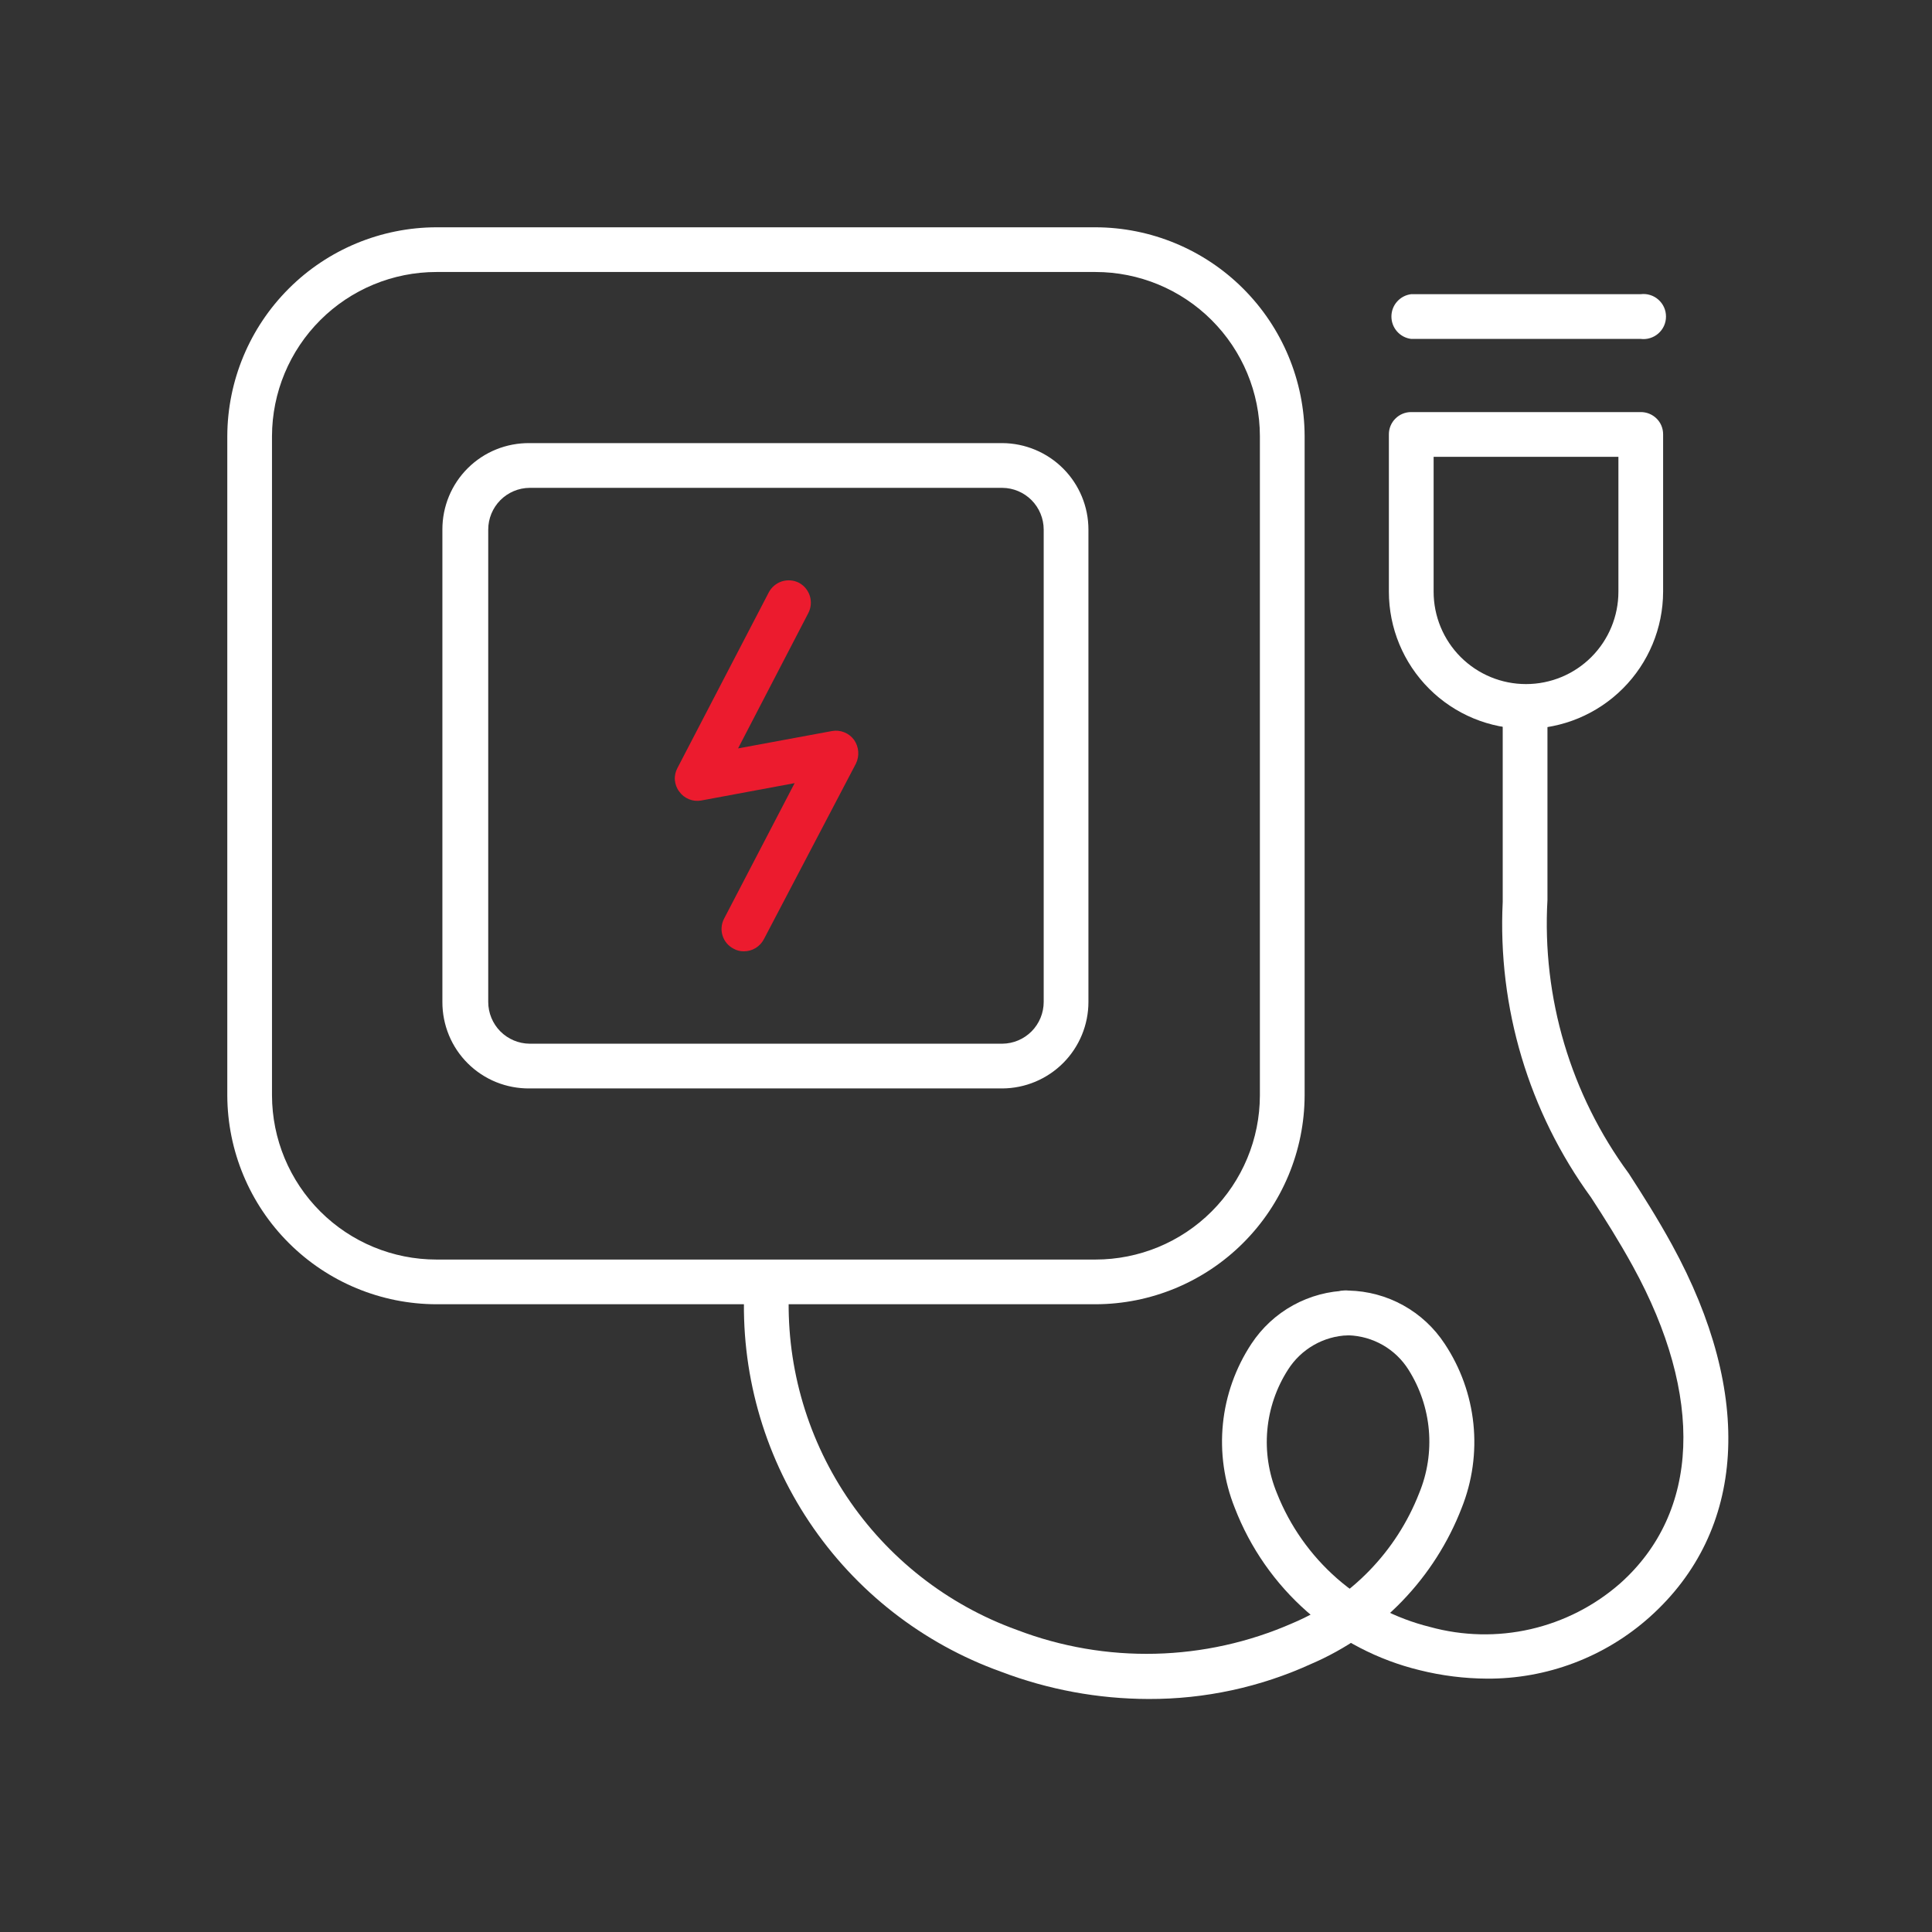
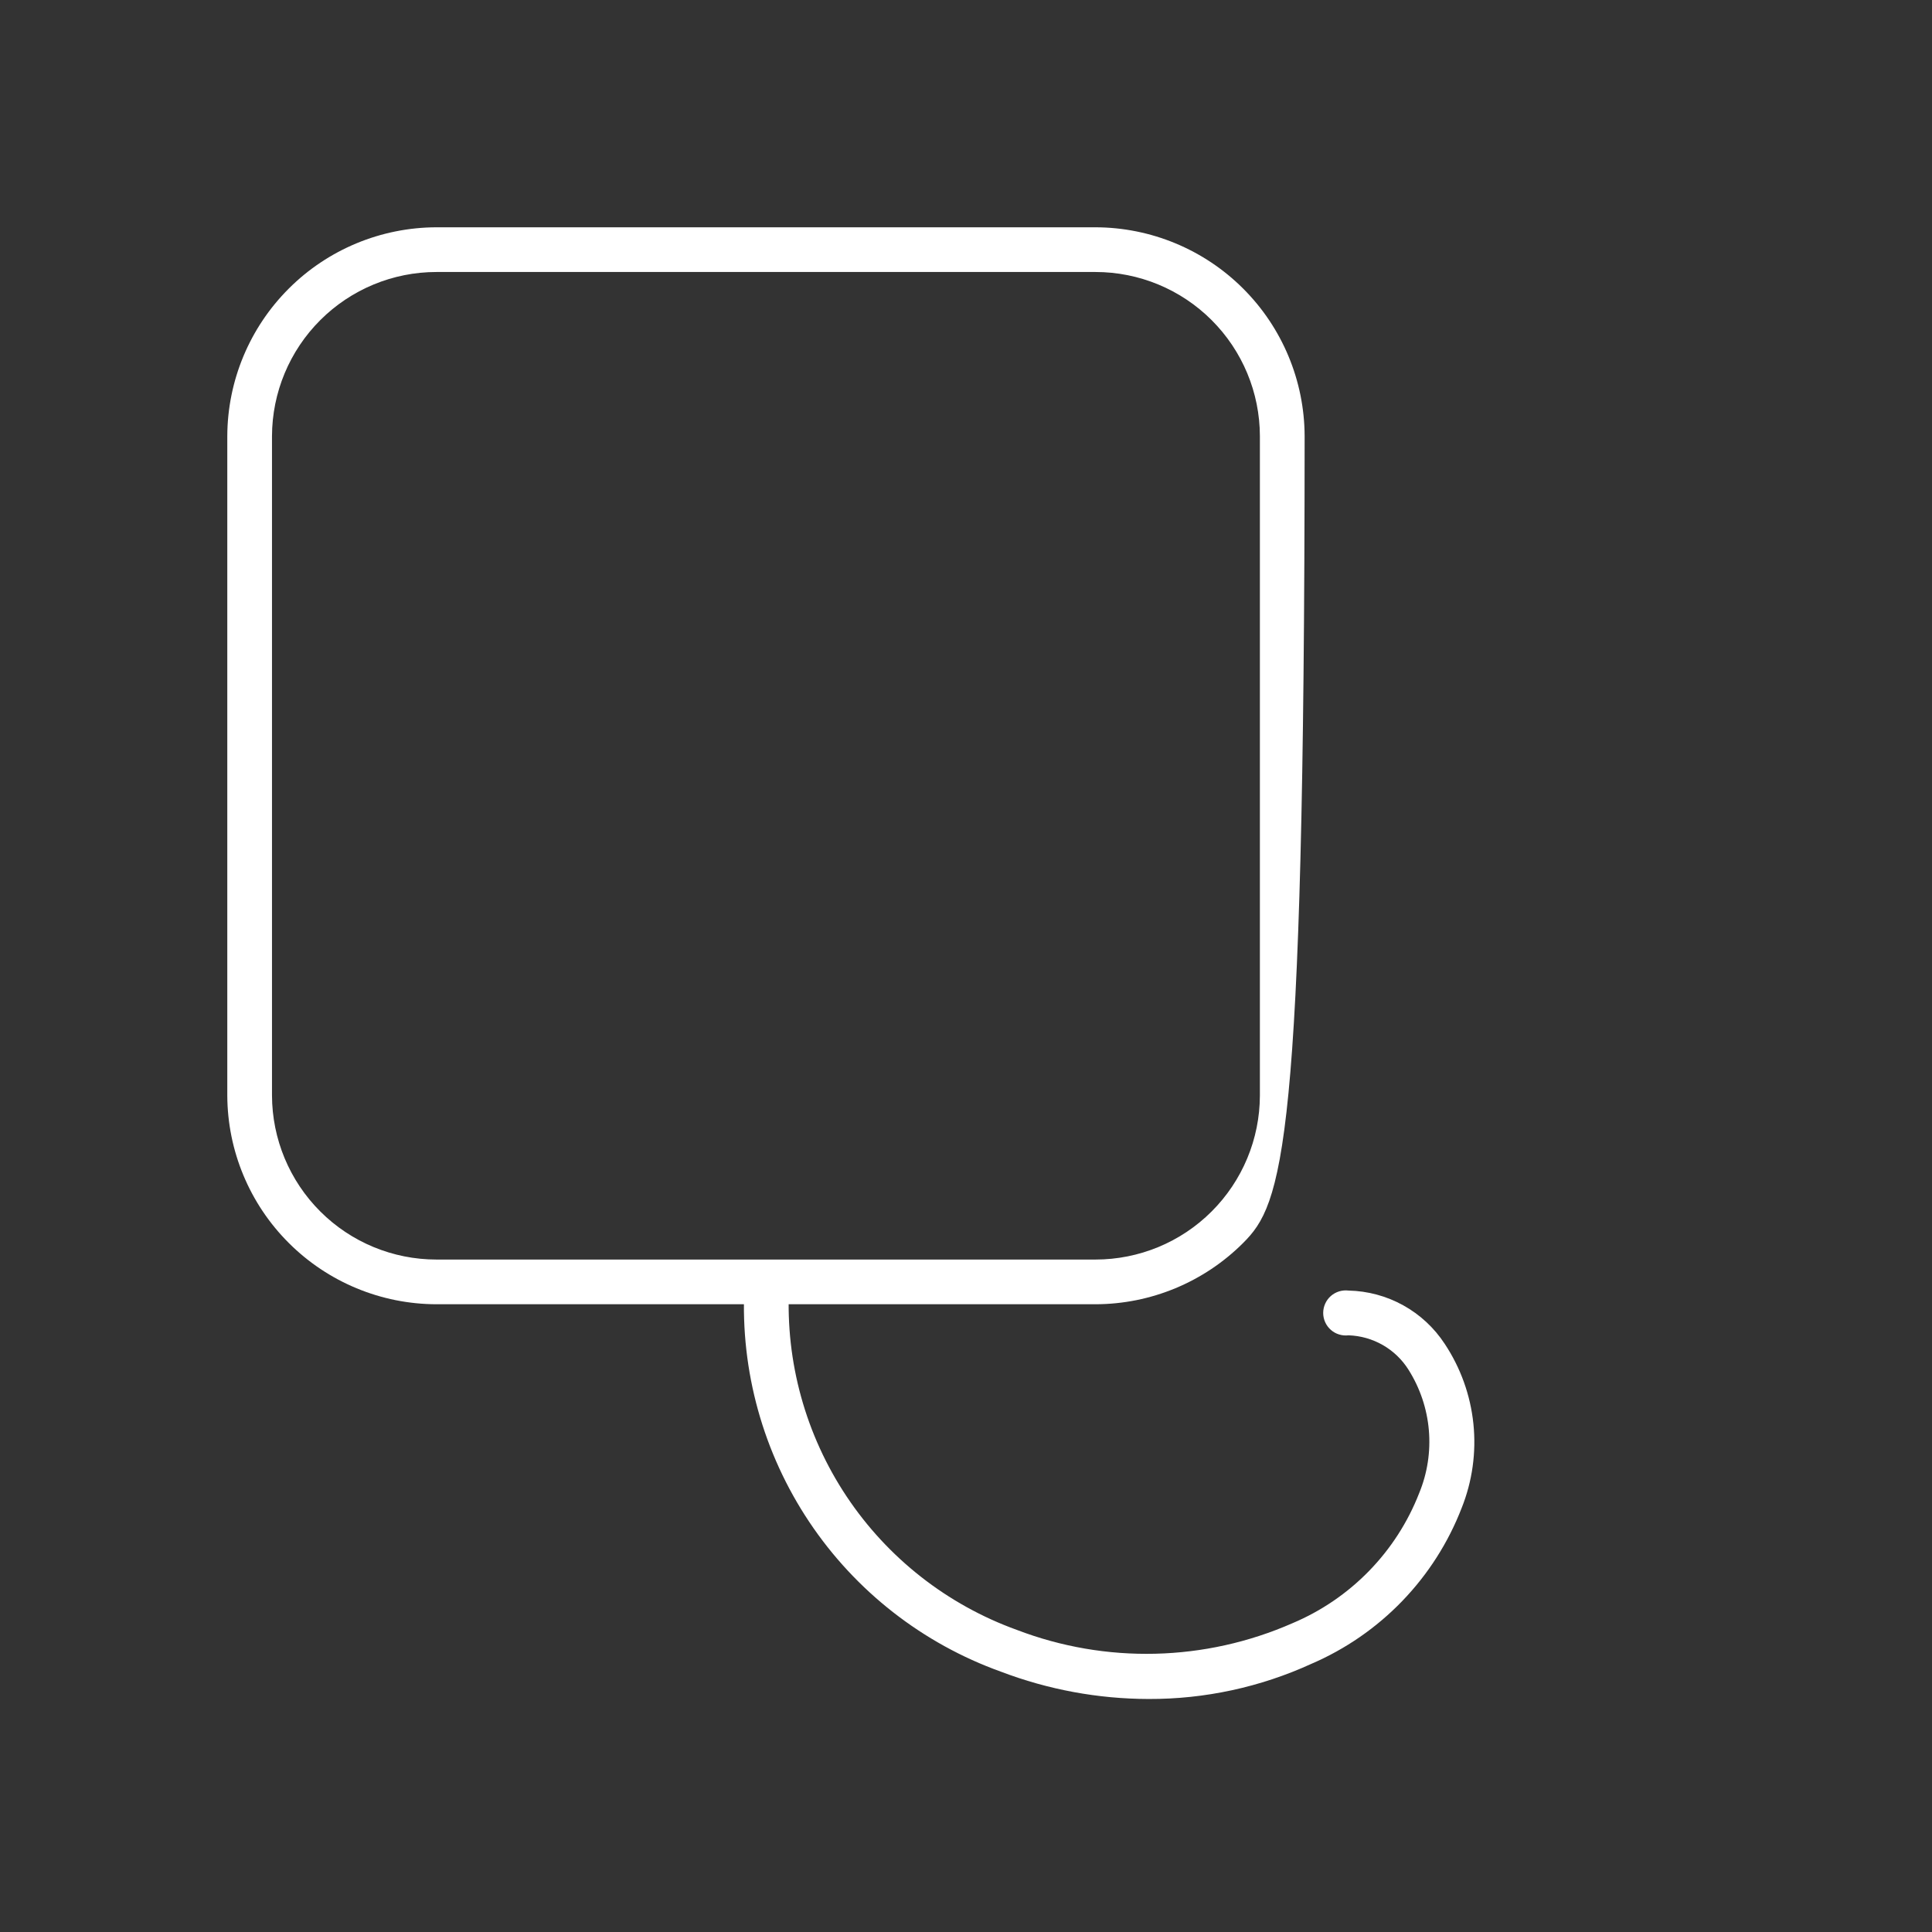
<svg xmlns="http://www.w3.org/2000/svg" width="51" height="51" viewBox="0 0 51 51" fill="none">
  <rect x="0" y="0" width="51" height="51" fill="#333333" stroke="none" />
-   <path d="M19.639 25.112C19.544 25.114 19.449 25.091 19.366 25.044C19.297 25.009 19.236 24.96 19.186 24.902C19.136 24.843 19.098 24.775 19.075 24.701C19.051 24.628 19.042 24.551 19.049 24.474C19.055 24.397 19.077 24.322 19.112 24.254L20.976 20.673L18.507 21.132C18.399 21.151 18.288 21.139 18.186 21.097C18.084 21.056 17.996 20.987 17.932 20.898C17.864 20.809 17.824 20.703 17.815 20.593C17.806 20.482 17.83 20.371 17.883 20.273L20.293 15.639C20.366 15.5 20.491 15.395 20.64 15.347C20.79 15.3 20.953 15.313 21.093 15.385C21.23 15.46 21.333 15.586 21.379 15.735C21.424 15.885 21.409 16.047 21.337 16.185L19.483 19.756L21.961 19.298C22.071 19.278 22.184 19.289 22.287 19.331C22.391 19.372 22.48 19.442 22.546 19.532C22.609 19.622 22.646 19.728 22.655 19.837C22.663 19.947 22.643 20.057 22.595 20.156L20.166 24.79C20.116 24.887 20.04 24.968 19.948 25.025C19.855 25.082 19.748 25.112 19.639 25.112Z" fill="#EC1B2E" />
-   <path d="M28.917 34.429H11.522C10.06 34.427 8.658 33.845 7.624 32.812C6.589 31.78 6.005 30.379 6 28.917V11.512C6.005 10.05 6.589 8.65 7.624 7.617C8.658 6.584 10.06 6.003 11.522 6H28.917C30.379 6.003 31.781 6.584 32.815 7.617C33.85 8.65 34.434 10.05 34.439 11.512V28.917C34.434 30.379 33.85 31.78 32.815 32.812C31.781 33.845 30.379 34.427 28.917 34.429ZM11.522 7.18C10.372 7.18 9.269 7.637 8.456 8.449C7.642 9.261 7.183 10.363 7.18 11.512V28.917C7.183 30.067 7.642 31.169 8.456 31.981C9.269 32.793 10.372 33.249 11.522 33.249H28.917C30.067 33.249 31.17 32.793 31.983 31.981C32.797 31.169 33.256 30.067 33.258 28.917V11.512C33.256 10.363 32.797 9.261 31.983 8.449C31.17 7.637 30.067 7.18 28.917 7.18H11.522Z" fill="#ffffff" />
-   <path d="M26.459 28.732H13.98C13.679 28.735 13.379 28.679 13.099 28.566C12.819 28.453 12.565 28.285 12.351 28.073C12.136 27.86 11.966 27.607 11.851 27.328C11.736 27.049 11.677 26.75 11.678 26.449V13.98C11.677 13.679 11.736 13.38 11.851 13.101C11.966 12.822 12.136 12.569 12.351 12.356C12.565 12.144 12.819 11.976 13.099 11.863C13.379 11.75 13.679 11.694 13.98 11.697H26.459C27.062 11.7 27.64 11.942 28.067 12.37C28.492 12.797 28.732 13.377 28.732 13.98V26.449C28.732 27.052 28.492 27.632 28.067 28.059C27.64 28.487 27.062 28.729 26.459 28.732ZM13.98 12.878C13.69 12.88 13.412 12.998 13.207 13.204C13.003 13.411 12.888 13.69 12.888 13.98V26.449C12.888 26.739 13.003 27.018 13.207 27.225C13.412 27.431 13.69 27.549 13.98 27.551H26.459C26.749 27.549 27.027 27.431 27.232 27.225C27.436 27.018 27.551 26.739 27.551 26.449V13.98C27.551 13.69 27.436 13.411 27.232 13.204C27.027 12.998 26.749 12.88 26.459 12.878H13.98Z" fill="#ffffff" />
-   <path d="M40.283 19.239C39.323 19.239 38.402 18.858 37.724 18.179C37.045 17.5 36.663 16.579 36.663 15.62V11.463C36.663 11.308 36.725 11.159 36.835 11.05C36.945 10.94 37.093 10.878 37.249 10.878H43.307C43.385 10.877 43.462 10.891 43.534 10.92C43.606 10.949 43.672 10.992 43.727 11.046C43.783 11.101 43.827 11.165 43.857 11.237C43.887 11.309 43.902 11.386 43.902 11.463V15.62C43.9 16.579 43.518 17.498 42.839 18.176C42.161 18.854 41.242 19.236 40.283 19.239ZM37.844 12.059V15.62C37.844 16.266 38.101 16.887 38.558 17.344C39.016 17.802 39.636 18.058 40.283 18.058C40.93 18.058 41.55 17.802 42.008 17.344C42.465 16.887 42.722 16.266 42.722 15.62V12.059H37.844Z" fill="#ffffff" />
-   <path d="M39.259 44.312C38.657 44.309 38.057 44.234 37.473 44.088C36.375 43.821 35.357 43.292 34.507 42.547C33.658 41.801 33.002 40.86 32.595 39.805C32.313 39.101 32.206 38.34 32.282 37.585C32.358 36.831 32.617 36.106 33.034 35.473C33.313 35.05 33.69 34.701 34.134 34.456C34.578 34.212 35.074 34.078 35.581 34.069C35.724 34.087 35.856 34.157 35.952 34.266C36.047 34.374 36.1 34.514 36.1 34.659C36.1 34.803 36.047 34.943 35.952 35.052C35.856 35.16 35.724 35.23 35.581 35.249C35.263 35.26 34.953 35.349 34.678 35.507C34.403 35.665 34.17 35.888 34 36.156C33.692 36.636 33.505 37.182 33.454 37.75C33.403 38.317 33.49 38.888 33.707 39.415C34.05 40.283 34.596 41.056 35.298 41.671C36.001 42.285 36.84 42.722 37.746 42.947C38.614 43.186 39.527 43.207 40.404 43.006C41.281 42.805 42.095 42.389 42.771 41.795C44.868 39.922 44.995 36.868 43.103 33.425C42.732 32.751 42.361 32.166 42 31.61C40.355 29.351 39.532 26.597 39.668 23.805V18.644C39.687 18.501 39.757 18.369 39.866 18.273C39.974 18.178 40.114 18.125 40.259 18.125C40.403 18.125 40.543 18.178 40.652 18.273C40.76 18.369 40.83 18.501 40.849 18.644V23.756C40.703 26.339 41.462 28.892 42.995 30.976C43.366 31.551 43.746 32.147 44.137 32.859C46.312 36.829 46.088 40.41 43.551 42.683C42.366 43.743 40.829 44.324 39.239 44.312" fill="#ffffff" />
+   <path d="M28.917 34.429H11.522C10.06 34.427 8.658 33.845 7.624 32.812C6.589 31.78 6.005 30.379 6 28.917V11.512C6.005 10.05 6.589 8.65 7.624 7.617C8.658 6.584 10.06 6.003 11.522 6H28.917C30.379 6.003 31.781 6.584 32.815 7.617C33.85 8.65 34.434 10.05 34.439 11.512C34.434 30.379 33.85 31.78 32.815 32.812C31.781 33.845 30.379 34.427 28.917 34.429ZM11.522 7.18C10.372 7.18 9.269 7.637 8.456 8.449C7.642 9.261 7.183 10.363 7.18 11.512V28.917C7.183 30.067 7.642 31.169 8.456 31.981C9.269 32.793 10.372 33.249 11.522 33.249H28.917C30.067 33.249 31.17 32.793 31.983 31.981C32.797 31.169 33.256 30.067 33.258 28.917V11.512C33.256 10.363 32.797 9.261 31.983 8.449C31.17 7.637 30.067 7.18 28.917 7.18H11.522Z" fill="#ffffff" />
  <path d="M30.322 44.849C28.988 44.847 27.666 44.602 26.419 44.127C24.356 43.386 22.584 42.002 21.365 40.179C20.146 38.356 19.545 36.19 19.649 34C19.638 33.916 19.645 33.831 19.67 33.75C19.695 33.669 19.736 33.594 19.792 33.531C19.848 33.467 19.917 33.416 19.994 33.382C20.071 33.347 20.154 33.329 20.239 33.329C20.323 33.329 20.407 33.347 20.484 33.382C20.561 33.416 20.63 33.467 20.686 33.531C20.742 33.594 20.783 33.669 20.808 33.75C20.833 33.831 20.84 33.916 20.829 34C20.734 35.949 21.266 37.877 22.348 39.502C23.43 41.126 25.004 42.361 26.839 43.024C29.194 43.926 31.809 43.862 34.117 42.849C34.876 42.529 35.563 42.061 36.138 41.471C36.713 40.881 37.164 40.182 37.463 39.414C37.68 38.888 37.767 38.318 37.718 37.751C37.669 37.184 37.484 36.637 37.18 36.156C37.011 35.887 36.778 35.664 36.503 35.506C36.227 35.348 35.917 35.26 35.6 35.249C35.516 35.259 35.431 35.252 35.35 35.227C35.269 35.203 35.194 35.161 35.131 35.105C35.067 35.049 35.017 34.981 34.982 34.904C34.947 34.827 34.929 34.743 34.929 34.658C34.929 34.574 34.947 34.49 34.982 34.413C35.017 34.336 35.067 34.267 35.131 34.211C35.194 34.156 35.269 34.114 35.35 34.089C35.431 34.065 35.516 34.057 35.6 34.068C36.105 34.079 36.6 34.212 37.042 34.457C37.484 34.702 37.859 35.05 38.136 35.473C38.556 36.105 38.816 36.829 38.894 37.584C38.972 38.338 38.866 39.1 38.585 39.805C38.231 40.721 37.697 41.557 37.015 42.264C36.333 42.971 35.517 43.534 34.615 43.922C33.268 44.538 31.803 44.854 30.322 44.849Z" fill="#ffffff" />
-   <path d="M43.307 8.946H37.249C37.105 8.928 36.974 8.858 36.878 8.749C36.782 8.64 36.73 8.501 36.73 8.356C36.73 8.211 36.782 8.071 36.878 7.963C36.974 7.854 37.105 7.784 37.249 7.766H43.307C43.391 7.755 43.477 7.762 43.557 7.787C43.638 7.811 43.713 7.853 43.776 7.909C43.84 7.965 43.891 8.034 43.926 8.111C43.961 8.188 43.978 8.271 43.978 8.356C43.978 8.44 43.961 8.524 43.926 8.601C43.891 8.678 43.84 8.747 43.776 8.803C43.713 8.859 43.638 8.9 43.557 8.925C43.477 8.95 43.391 8.957 43.307 8.946Z" fill="#ffffff" />
</svg>